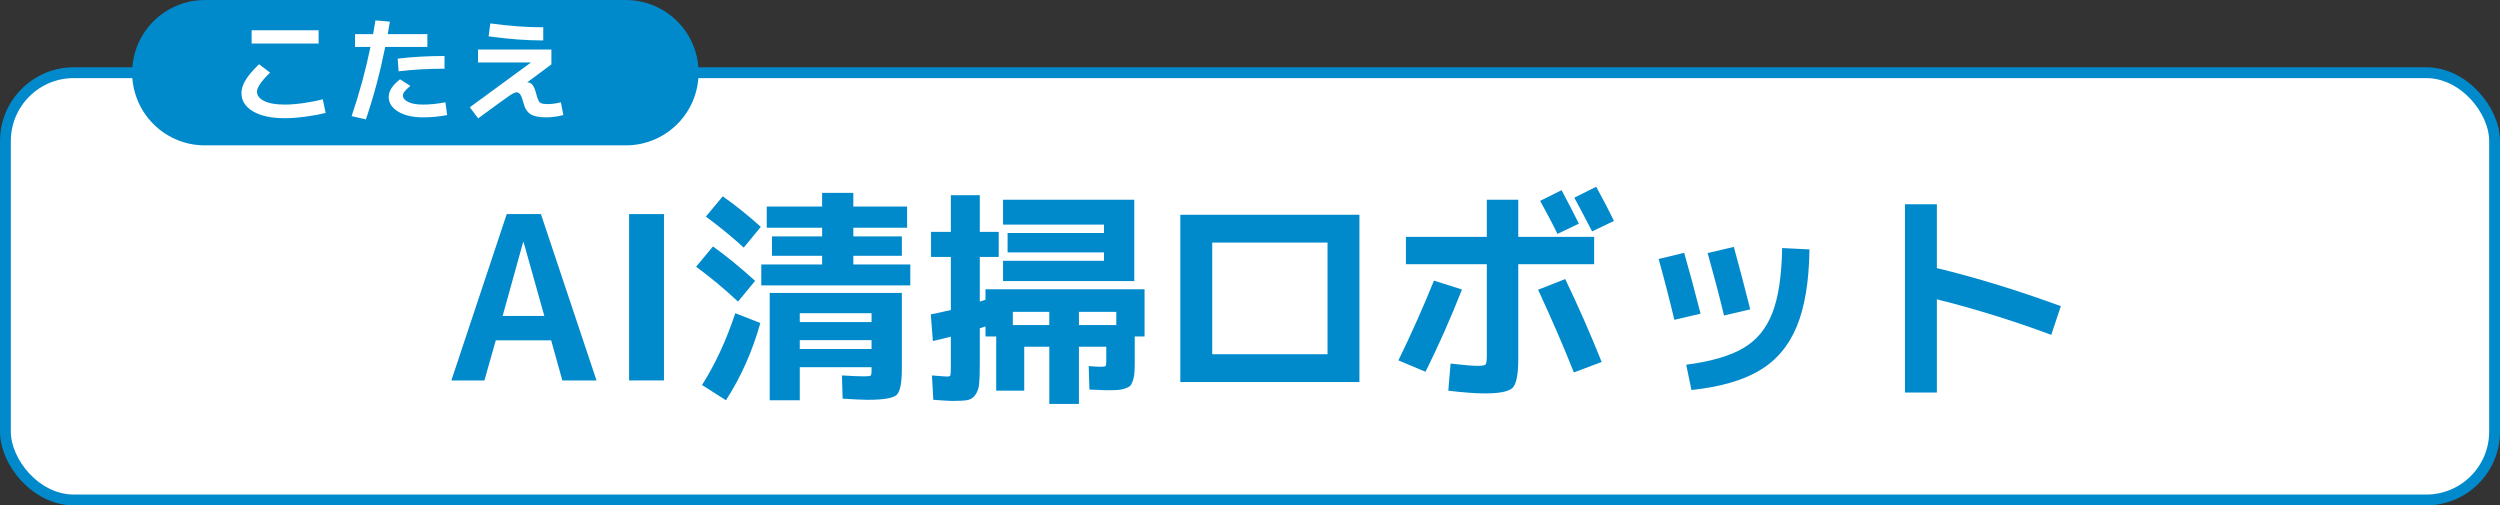
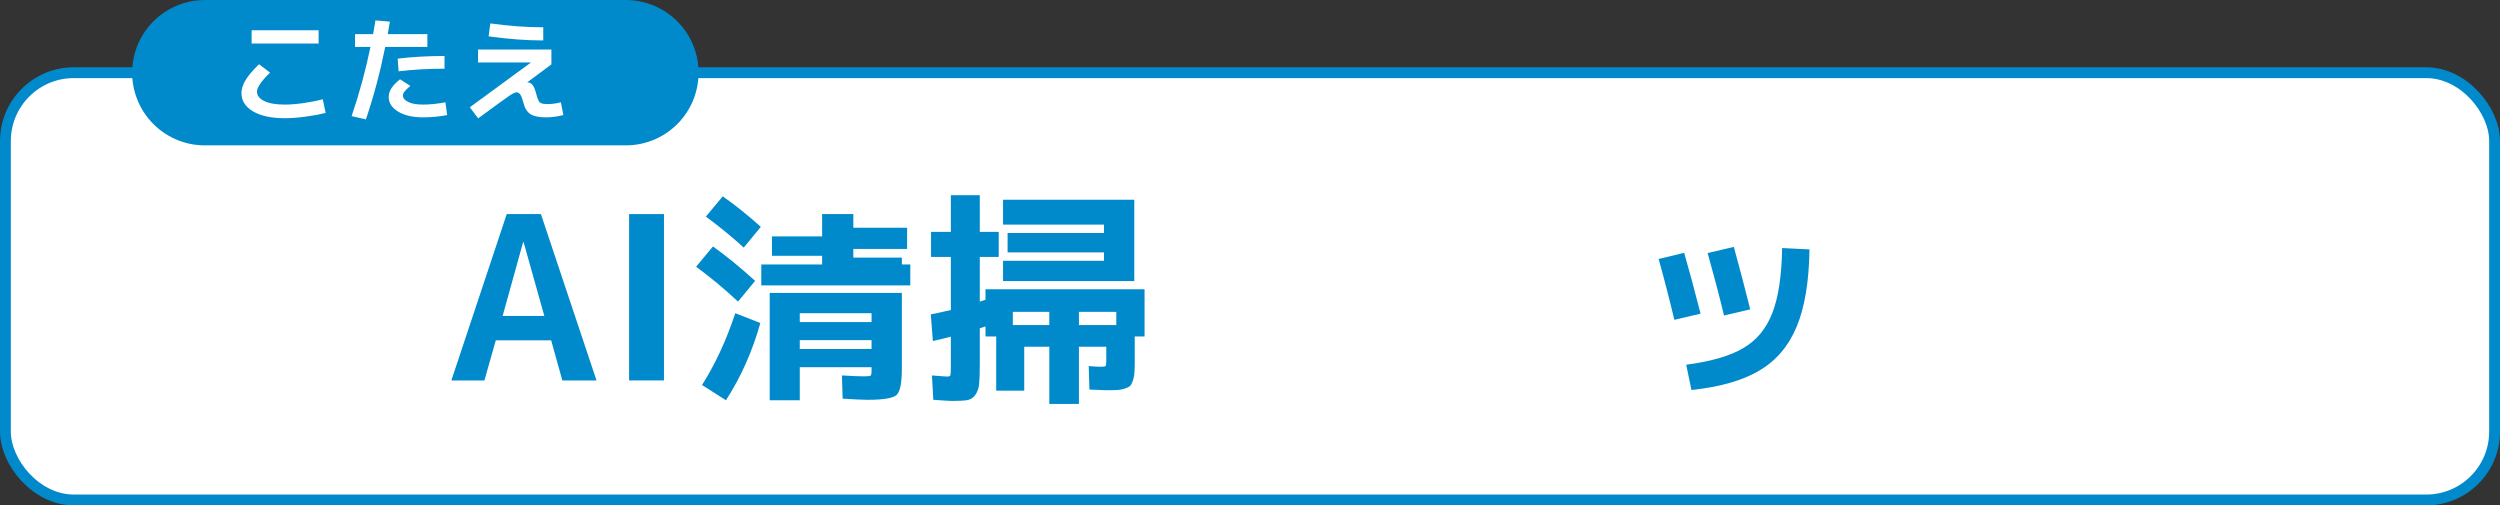
<svg xmlns="http://www.w3.org/2000/svg" id="_レイヤー_2" data-name="レイヤー 2" width="438.84" height="88.71" viewBox="0 0 438.84 88.71">
  <rect x="0" y="0" width="438.84" height="88.71" fill="#333333" stroke="none" />
  <defs>
    <style>
      .cls-1 {
        stroke-width: 1.9px;
      }

      .cls-1, .cls-2 {
        fill: none;
        stroke: #008acc;
        stroke-miterlimit: 10;
      }

      .cls-3 {
        fill: #fff;
      }

      .cls-4 {
        fill: #008acc;
      }

      .cls-2 {
        stroke-linecap: round;
        stroke-width: 25.51px;
      }
    </style>
  </defs>
  <g id="TEXT">
    <g>
      <rect class="cls-3" x=".95" y="12.76" width="436.94" height="75" rx="12" ry="12" />
      <rect class="cls-1" x=".95" y="12.76" width="436.94" height="75" rx="12" ry="12" />
    </g>
    <g>
      <path class="cls-4" d="M79.23,66.78l9.72-29.2h6l9.76,29.2h-6l-1.96-7.04h-9.72l-2,7.04h-5.8ZM88.23,55.46h7.32l-3.64-12.96h-.08l-3.6,12.96Z" />
      <path class="cls-4" d="M110.43,66.78v-29.2h6.12v29.2h-6.12Z" />
-       <path class="cls-4" d="M129.55,52.94c-2.4-2.24-4.85-4.28-7.36-6.12l2.96-3.56c2.29,1.63,4.76,3.64,7.4,6.04l-3,3.64ZM133.47,56.7c-1.41,5.01-3.43,9.53-6.04,13.56l-4.2-2.68c2.32-3.65,4.27-7.85,5.84-12.6l4.4,1.72ZM123.91,38.02l2.96-3.56c2.27,1.6,4.49,3.39,6.68,5.36l-3,3.64c-1.95-1.79-4.16-3.6-6.64-5.44ZM149.79,46.42h10v3.68h-26.16v-3.68h10.68v-1.52h-8.8v-3.4h8.8v-1.52h-9.72v-3.72h9.72v-2.4h5.48v2.4h9.44v3.72h-9.44v1.52h8.52v3.4h-8.52v1.52ZM152.31,70.18c-.83,0-2.29-.07-4.4-.2l-.12-4.08c1.71.11,2.99.16,3.84.16.67,0,1.06-.04,1.18-.12s.18-.37.18-.88v-.6h-12.6v5.8h-5.28v-18.84h23.2v13.24c0,2.56-.31,4.12-.94,4.68-.63.56-2.31.84-5.06.84ZM140.39,56.54h12.6v-1.56h-12.6v1.56ZM140.39,59.7v1.56h12.6v-1.56h-12.6Z" />
+       <path class="cls-4" d="M129.55,52.94c-2.4-2.24-4.85-4.28-7.36-6.12l2.96-3.56c2.29,1.63,4.76,3.64,7.4,6.04l-3,3.64ZM133.47,56.7c-1.41,5.01-3.43,9.53-6.04,13.56l-4.2-2.68c2.32-3.65,4.27-7.85,5.84-12.6l4.4,1.72ZM123.91,38.02l2.96-3.56c2.27,1.6,4.49,3.39,6.68,5.36l-3,3.64c-1.95-1.79-4.16-3.6-6.64-5.44ZM149.79,46.42h10v3.68h-26.16v-3.68h10.68v-1.52h-8.8v-3.4h8.8v-1.52h-9.72h9.72v-2.4h5.48v2.4h9.44v3.72h-9.44v1.52h8.52v3.4h-8.52v1.52ZM152.31,70.18c-.83,0-2.29-.07-4.4-.2l-.12-4.08c1.71.11,2.99.16,3.84.16.67,0,1.06-.04,1.18-.12s.18-.37.18-.88v-.6h-12.6v5.8h-5.28v-18.84h23.2v13.24c0,2.56-.31,4.12-.94,4.68-.63.56-2.31.84-5.06.84ZM140.39,56.54h12.6v-1.56h-12.6v1.56ZM140.39,59.7v1.56h12.6v-1.56h-12.6Z" />
      <path class="cls-4" d="M175.31,40.7v4.4h-3.32v7.84c.08-.03.23-.07.46-.14s.41-.13.54-.18v-1.84h27.92v8.28h-1.72v3.92c0,.96-.01,1.71-.04,2.24-.03.53-.11,1.03-.26,1.5-.15.47-.31.79-.48.98-.17.19-.48.35-.92.5-.44.15-.89.23-1.36.26-.47.03-1.14.04-2.02.04-.4,0-1.36-.04-2.88-.12l-.12-4.12c.99.08,1.65.12,2,.12.53,0,.85-.04.94-.12.09-.08.14-.37.14-.88v-2.52h-4.8v10.04h-5.2v-10.04h-4.4v7.72h-4.92v-9.52h-1.88v-1.76c-.13.05-.31.11-.54.18-.23.07-.38.11-.46.14v6.24c0,1.63-.04,2.82-.12,3.58s-.31,1.39-.68,1.9c-.37.51-.85.81-1.42.9-.57.09-1.46.14-2.66.14-.4,0-1.49-.07-3.28-.2l-.24-4.28c1.55.13,2.45.2,2.72.2.29,0,.47-.08.52-.24s.08-.69.08-1.6v-5.16c-1.71.43-2.76.68-3.16.76l-.36-4.68c.75-.13,1.92-.39,3.52-.76v-9.32h-3.48v-4.4h3.48v-6.44h5.08v6.44h3.32ZM193.79,45.78v-1.48h-16.92v-3.4h16.92v-1.48h-17.72v-4.36h23.04v14.28h-23.04v-3.56h17.72ZM184.19,54.74h-6.4v2.32h6.4v-2.32ZM195.95,57.06v-2.32h-6.56v2.32h6.56Z" />
-       <path class="cls-4" d="M212.79,67.06h-5.6v-29.36h31.44v29.36h-25.84ZM212.79,62.18h20.24v-19.6h-20.24v19.6Z" />
-       <path class="cls-4" d="M251.71,49.26l4.92,1.56c-2.05,5.2-4.19,10.01-6.4,14.44l-4.76-2c2.29-4.69,4.37-9.36,6.24-14ZM246.79,41.58h14.2v-6.52h5.52v6.52h13.32v4.8h-13.32v16.68c0,2.67-.33,4.33-.98,5-.65.67-2.29,1-4.9,1-1.63,0-3.76-.16-6.4-.48l.4-4.76c2.27.27,3.87.4,4.8.4.77,0,1.23-.09,1.36-.26.13-.17.2-.71.2-1.62v-15.96h-14.2v-4.8ZM269.99,50.86l4.76-1.88c2.27,4.72,4.4,9.57,6.4,14.56l-4.88,1.84c-1.76-4.45-3.85-9.29-6.28-14.52ZM277.15,39.26l-3.76,1.8c-.85-1.76-1.87-3.69-3.04-5.8l3.76-1.88c1.09,2.05,2.11,4.01,3.04,5.88ZM283.31,38.78l-3.84,1.84c-1.44-2.77-2.48-4.75-3.12-5.92l3.84-1.92c1.23,2.24,2.27,4.24,3.12,6Z" />
      <path class="cls-4" d="M291.15,45.46l4.48-1.08c.83,2.85,1.79,6.41,2.88,10.68l-4.6,1.08c-.85-3.57-1.77-7.13-2.76-10.68ZM317.63,43.78c-.08,5.63-.83,10.14-2.24,13.54-1.41,3.4-3.59,5.97-6.54,7.72-2.95,1.75-6.93,2.89-11.94,3.42l-.92-4.44c4.32-.56,7.65-1.53,10-2.9,2.35-1.37,4.05-3.43,5.12-6.18,1.07-2.75,1.64-6.55,1.72-11.4l4.8.24ZM299.75,44.42l4.6-1.08c1.04,3.79,2,7.44,2.88,10.96l-4.6,1.08c-.85-3.52-1.81-7.17-2.88-10.96Z" />
-       <path class="cls-4" d="M334.39,35.86h5.6v11.2c6.93,1.68,14.19,3.91,21.76,6.68l-1.68,5.04c-6.67-2.48-13.36-4.56-20.08-6.24v16.36h-5.6v-33.04Z" />
    </g>
    <line class="cls-2" x1="35.95" y1="12.76" x2="109.87" y2="12.76" />
    <g>
      <path class="cls-3" d="M42.38,16.35c0-.7.23-1.45.7-2.24.46-.79,1.26-1.74,2.39-2.84l1.93,1.48c-1.53,1.49-2.29,2.6-2.29,3.33,0,.69.42,1.24,1.28,1.66s2.06.62,3.63.62c.93,0,2.05-.09,3.36-.28,1.31-.19,2.4-.41,3.28-.66l.5,2.39c-.9.25-2.06.47-3.46.66-1.4.19-2.63.28-3.68.28-2.38,0-4.25-.4-5.6-1.2-1.36-.8-2.03-1.86-2.03-3.19ZM44.17,7.64v-2.33h11.76v2.33h-11.76Z" />
      <path class="cls-3" d="M62.32,8.24v-2.25h3.17c.19-1.06.33-1.87.42-2.41l2.53.22c-.16.98-.29,1.71-.38,2.19h6.96v2.25h-7.4c-.89,4.44-2.02,8.68-3.39,12.72l-2.51-.58c1.36-3.97,2.46-8.02,3.31-12.14h-2.71ZM78.19,17.95l.3,2.25c-1.42.27-2.82.4-4.21.4-1.83,0-3.3-.34-4.4-1.01-1.1-.67-1.65-1.53-1.65-2.58s.67-2.05,1.99-3.09l1.81,1.16c-.52.44-.86.77-1.04,1.01s-.26.46-.26.67c0,.47.32.85.95,1.15.63.3,1.49.45,2.58.45,1.18,0,2.49-.13,3.91-.4ZM78.03,12.06c-2.83,0-5.52.15-8.06.46l-.16-2.23c2.61-.31,5.34-.46,8.22-.46v2.23Z" />
      <path class="cls-3" d="M83.91,8.69h12.88v2.61l-4.21,3.13.02.04h.06c.32,0,.6.16.84.47.24.31.46.86.66,1.65.19.74.39,1.21.61,1.4.22.19.66.28,1.31.28.84,0,1.63-.11,2.37-.32l.44,2.25c-1.04.27-2.06.4-3.07.4-1.22,0-2.13-.19-2.71-.57s-.99-1.03-1.22-1.94c-.19-.72-.37-1.21-.55-1.48-.18-.27-.4-.4-.65-.4-.27,0-.69.2-1.27.59s-2.41,1.72-5.49,3.98l-1.46-1.95,10.71-7.84-.02-.02h-9.25v-2.27ZM85.77,6.38l.3-2.27c3.27.45,6.37.68,9.29.68v2.31c-2.92,0-6.12-.24-9.59-.72Z" />
    </g>
  </g>
</svg>